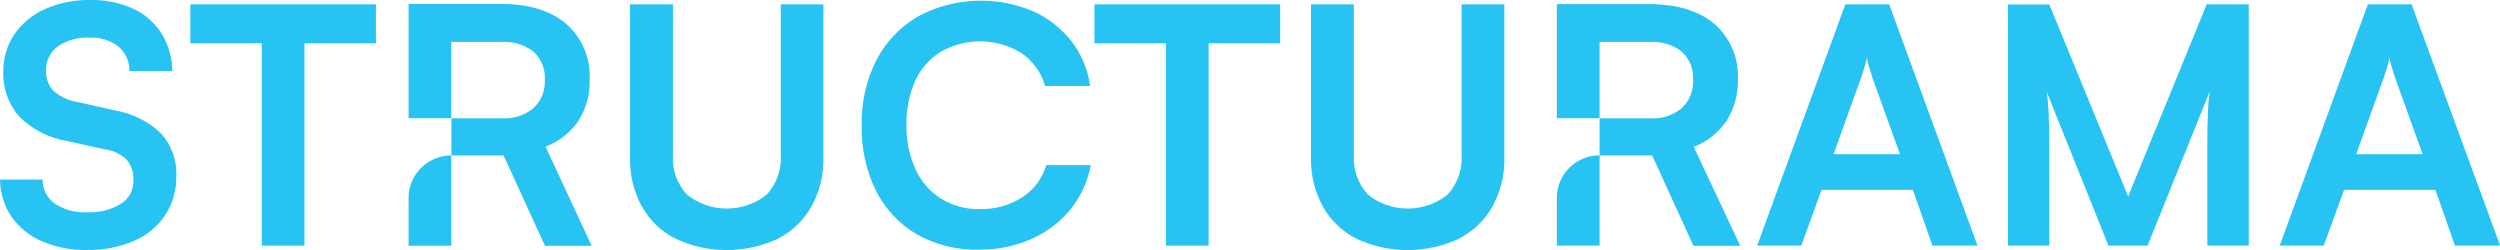
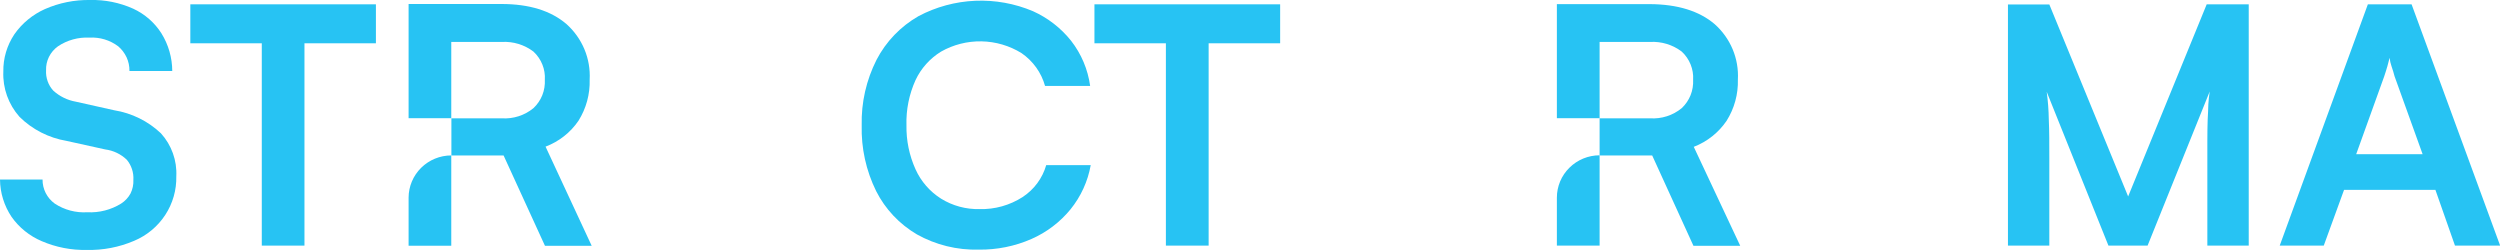
<svg xmlns="http://www.w3.org/2000/svg" width="320" height="32" viewBox="0 0 320 32" fill="none">
  <g clip-path="url(#clip0_3405_6836)">
    <path d="M14.616 14.113L9.705 13.015C8.628 12.826 7.628 12.336 6.824 11.603C6.5 11.254 6.253 10.844 6.097 10.397C5.938 9.949 5.87 9.475 5.897 9.001C5.875 8.408 6.001 7.818 6.264 7.284C6.531 6.746 6.927 6.281 7.417 5.929C8.603 5.134 10.019 4.743 11.451 4.814C12.774 4.74 14.08 5.135 15.134 5.929C15.586 6.318 15.951 6.796 16.203 7.333C16.455 7.883 16.58 8.481 16.57 9.084H22.049C22.042 7.384 21.563 5.718 20.663 4.269C19.789 2.891 18.53 1.793 17.038 1.107C15.311 0.334 13.43 -0.045 11.534 -4.23146e-06C9.542 -0.033 7.567 0.364 5.746 1.164C4.17 1.868 2.818 2.984 1.837 4.393C0.889 5.81 0.397 7.477 0.426 9.175C0.34 11.293 1.082 13.363 2.497 14.955C4.136 16.575 6.243 17.651 8.527 18.036L13.463 19.126C14.509 19.26 15.482 19.726 16.236 20.455C16.829 21.175 17.127 22.089 17.072 23.015C17.102 23.623 16.976 24.228 16.704 24.774C16.421 25.293 16.01 25.733 15.51 26.054C14.215 26.858 12.701 27.247 11.175 27.169C9.697 27.259 8.23 26.868 6.999 26.054C6.513 25.7 6.118 25.237 5.848 24.703C5.578 24.169 5.44 23.579 5.446 22.982H0C0.016 24.681 0.53 26.339 1.478 27.755C2.446 29.131 3.787 30.21 5.345 30.869C7.161 31.651 9.128 32.034 11.108 31.992C13.188 32.041 15.254 31.644 17.163 30.827C18.797 30.143 20.184 28.991 21.148 27.519C22.111 26.047 22.606 24.322 22.567 22.569C22.671 20.548 21.962 18.568 20.596 17.061C18.95 15.503 16.865 14.475 14.616 14.113Z" fill="#27C3F3" />
    <path d="M24.363 5.541H33.508V31.438H38.971V5.541H48.116V0.553H24.363V5.541Z" fill="#27C3F3" />
    <path d="M74.049 15.451C75.036 13.873 75.533 12.044 75.477 10.19C75.549 8.859 75.318 7.529 74.802 6.297C74.286 5.065 73.498 3.963 72.496 3.072C70.508 1.371 67.746 0.517 64.21 0.512H52.3V15.129H57.763V5.368H64.227C65.687 5.285 67.128 5.724 68.286 6.606C68.783 7.067 69.171 7.631 69.422 8.258C69.672 8.876 69.781 9.542 69.739 10.207C69.774 10.883 69.663 11.559 69.414 12.189C69.161 12.812 68.777 13.376 68.286 13.84C67.152 14.774 65.699 15.241 64.227 15.145H57.779V19.902H64.461L69.756 31.463H75.736L69.831 18.77C71.549 18.12 73.023 16.96 74.049 15.451Z" fill="#27C3F3" />
    <path d="M52.3 25.311V31.455H57.763V19.894C56.317 19.898 54.931 20.467 53.908 21.477C52.885 22.488 52.307 23.857 52.3 25.286V25.311Z" fill="#27C3F3" />
    <path d="M200.883 21.471C200.375 21.971 199.971 22.566 199.697 23.222C199.422 23.879 199.28 24.583 199.28 25.294V31.438H204.75V19.877C204.031 19.878 203.32 20.019 202.656 20.293C201.993 20.566 201.39 20.967 200.883 21.471Z" fill="#27C3F3" />
    <path d="M221.012 15.451C222.001 13.874 222.501 12.045 222.448 10.19C222.522 8.862 222.293 7.534 221.779 6.305C221.264 5.076 220.477 3.977 219.475 3.088C217.498 1.404 214.737 0.55 211.19 0.528H199.28V15.129H204.75V5.368H211.207C212.666 5.285 214.107 5.724 215.266 6.606C215.763 7.067 216.151 7.631 216.401 8.258C216.652 8.876 216.76 9.542 216.719 10.207C216.754 10.883 216.643 11.559 216.393 12.189C216.141 12.813 215.756 13.376 215.266 13.84C214.132 14.774 212.679 15.241 211.207 15.145H204.75V19.902H211.482L216.761 31.463H222.749L216.802 18.795C218.519 18.133 219.988 16.966 221.012 15.451Z" fill="#27C3F3" />
-     <path d="M99.94 19.819C99.999 20.744 99.871 21.671 99.563 22.546C99.254 23.421 98.772 24.226 98.145 24.914C96.698 26.068 94.896 26.697 93.037 26.697C91.179 26.697 89.377 26.068 87.93 24.914C87.297 24.225 86.812 23.416 86.503 22.536C86.194 21.656 86.069 20.723 86.134 19.794V0.553H80.647V20.158C80.588 22.342 81.109 24.503 82.159 26.426C83.146 28.194 84.643 29.631 86.46 30.555C88.51 31.512 90.749 32.008 93.016 32.008C95.284 32.008 97.523 31.512 99.573 30.555C101.383 29.622 102.878 28.187 103.874 26.426C104.92 24.516 105.444 22.37 105.394 20.199V0.553H99.94V19.819Z" fill="#27C3F3" />
    <path d="M130.885 25.229C129.252 26.277 127.336 26.813 125.389 26.765C123.647 26.806 121.93 26.341 120.453 25.427C119.015 24.518 117.88 23.212 117.187 21.669C116.387 19.899 115.991 17.976 116.027 16.037C115.968 14.049 116.365 12.072 117.187 10.257C117.893 8.751 119.028 7.483 120.453 6.607C122.026 5.714 123.815 5.26 125.629 5.293C127.442 5.327 129.213 5.846 130.751 6.796C132.223 7.805 133.29 9.293 133.766 11H139.538C139.251 8.895 138.41 6.902 137.099 5.219C135.804 3.593 134.134 2.296 132.23 1.437C129.895 0.448 127.366 -0.009 124.828 0.099C122.291 0.208 119.811 0.88 117.572 2.065C115.277 3.378 113.413 5.316 112.201 7.647C110.883 10.248 110.229 13.129 110.297 16.037C110.221 18.954 110.857 21.846 112.151 24.469C113.316 26.769 115.125 28.689 117.363 30.002C119.774 31.351 122.511 32.025 125.281 31.951C127.597 31.985 129.894 31.522 132.012 30.596C133.964 29.741 135.681 28.439 137.024 26.797C138.353 25.154 139.244 23.206 139.613 21.133H133.917C133.435 22.813 132.359 24.267 130.885 25.229Z" fill="#27C3F3" />
    <path d="M140.089 5.541H149.234V31.438H154.705V5.541H163.859V0.553H140.089V5.541Z" fill="#27C3F3" />
-     <path d="M187.086 19.819C187.145 20.744 187.017 21.671 186.708 22.546C186.4 23.421 185.918 24.226 185.29 24.914C183.847 26.068 182.047 26.698 180.191 26.698C178.335 26.698 176.535 26.068 175.092 24.914C174.461 24.224 173.976 23.415 173.668 22.535C173.359 21.655 173.233 20.723 173.297 19.794V0.553H167.809V20.158C167.753 22.341 168.274 24.502 169.321 26.426C170.306 28.196 171.804 29.634 173.622 30.555C175.672 31.512 177.911 32.008 180.179 32.008C182.446 32.008 184.685 31.512 186.735 30.555C188.545 29.622 190.04 28.187 191.036 26.426C192.082 24.516 192.606 22.37 192.556 20.199V0.553H187.086V19.819Z" fill="#27C3F3" />
-     <path d="M236.204 0.553L224.92 31.438H230.566L233.156 24.303H244.848L247.354 31.438H253.117L241.817 0.553H236.204ZM234.692 19.737L238.284 9.761C238.426 9.34 238.559 8.935 238.685 8.481C238.81 8.027 238.91 7.655 238.969 7.399C239.01 7.773 239.094 8.142 239.219 8.497C239.369 8.919 239.486 9.323 239.603 9.761L243.195 19.737H234.692Z" fill="#27C3F3" />
    <path d="M272.402 25.146L262.313 0.57H257.018V31.438H262.313V20.372C262.313 18.432 262.313 16.739 262.246 15.302C262.228 14.114 262.139 12.928 261.979 11.751L269.88 31.438H274.891L282.842 11.71C282.759 12.26 282.7 12.811 282.667 13.361C282.667 13.931 282.608 14.575 282.583 15.31C282.558 16.045 282.541 16.962 282.541 17.994V31.438H287.837V0.553H282.458L272.402 25.146Z" fill="#27C3F3" />
    <path d="M308.683 0.553H303.087L291.804 31.438H297.441L300.039 24.303H311.732L314.237 31.438H320.017L308.683 0.553ZM301.592 19.737L305.184 9.761C305.317 9.34 305.459 8.935 305.585 8.481C305.71 8.027 305.81 7.655 305.869 7.399C305.91 7.773 305.994 8.142 306.119 8.497C306.261 8.919 306.395 9.323 306.503 9.761L310.095 19.737H301.592Z" fill="#27C3F3" />
  </g>
  <defs>
    <clipPath id="clip0_3405_6836">
      <rect width="320" height="32" fill="white" />
    </clipPath>
  </defs>
</svg>